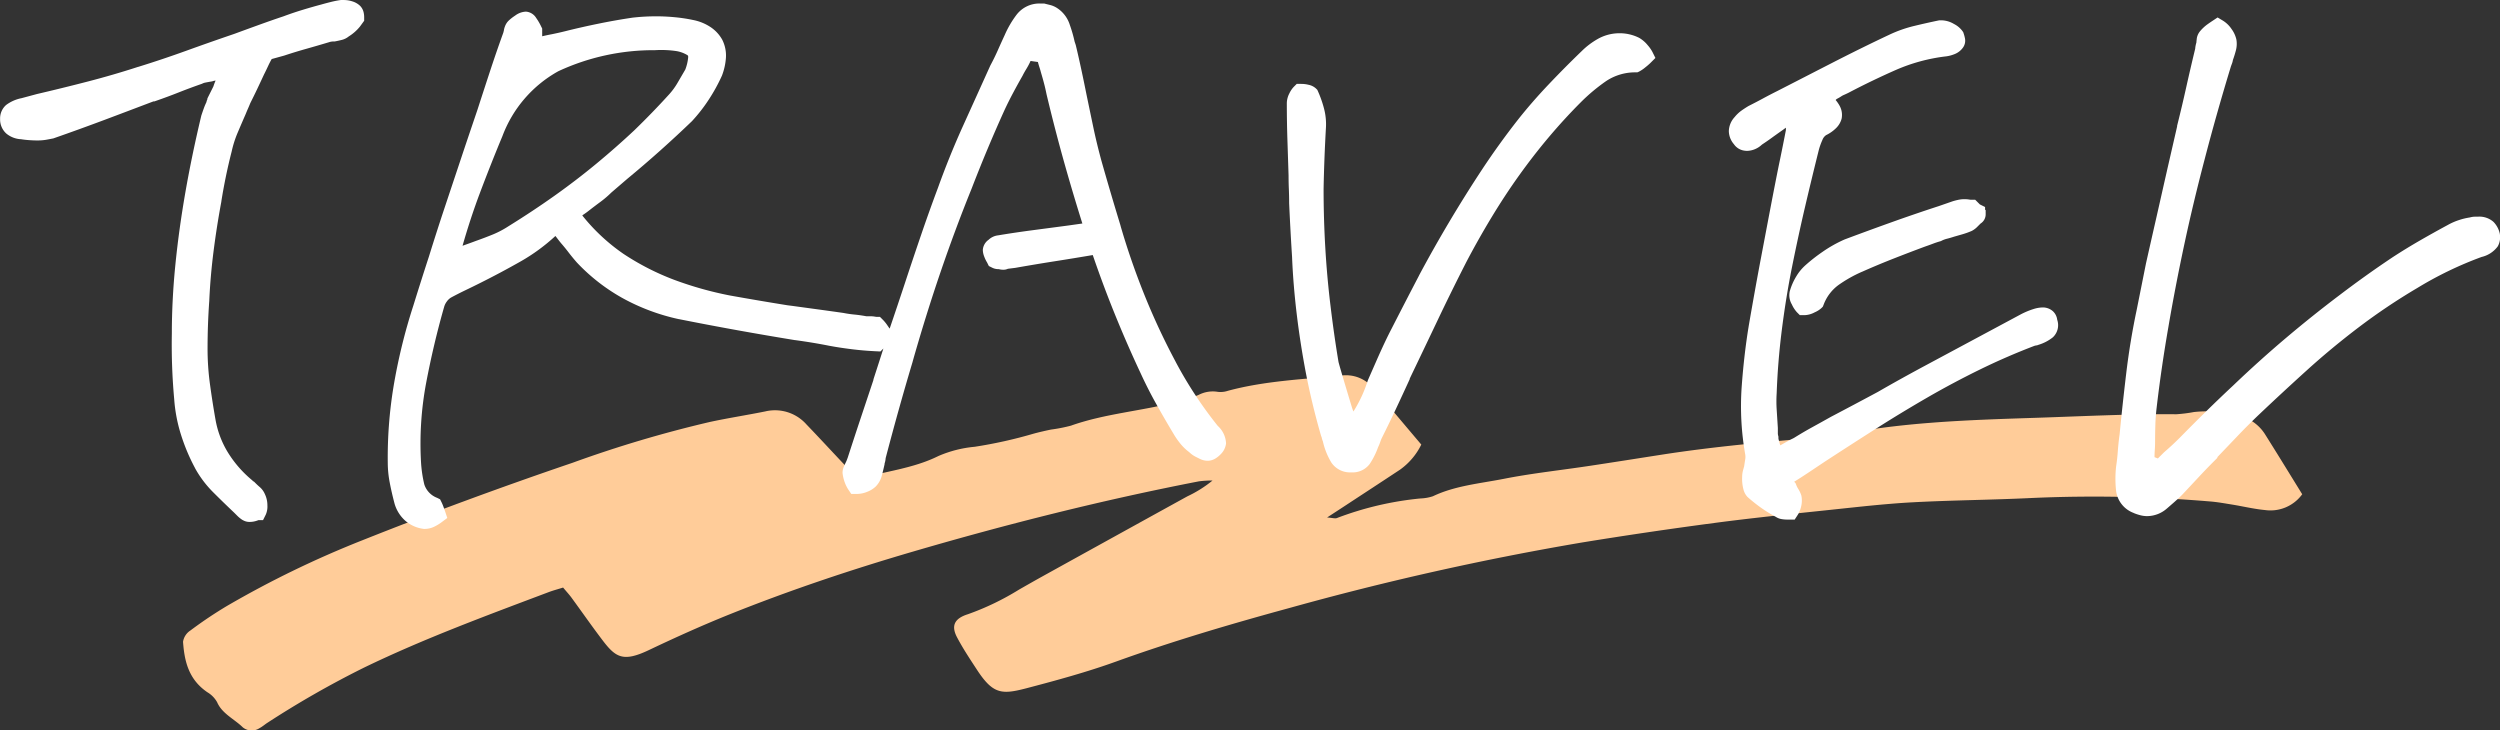
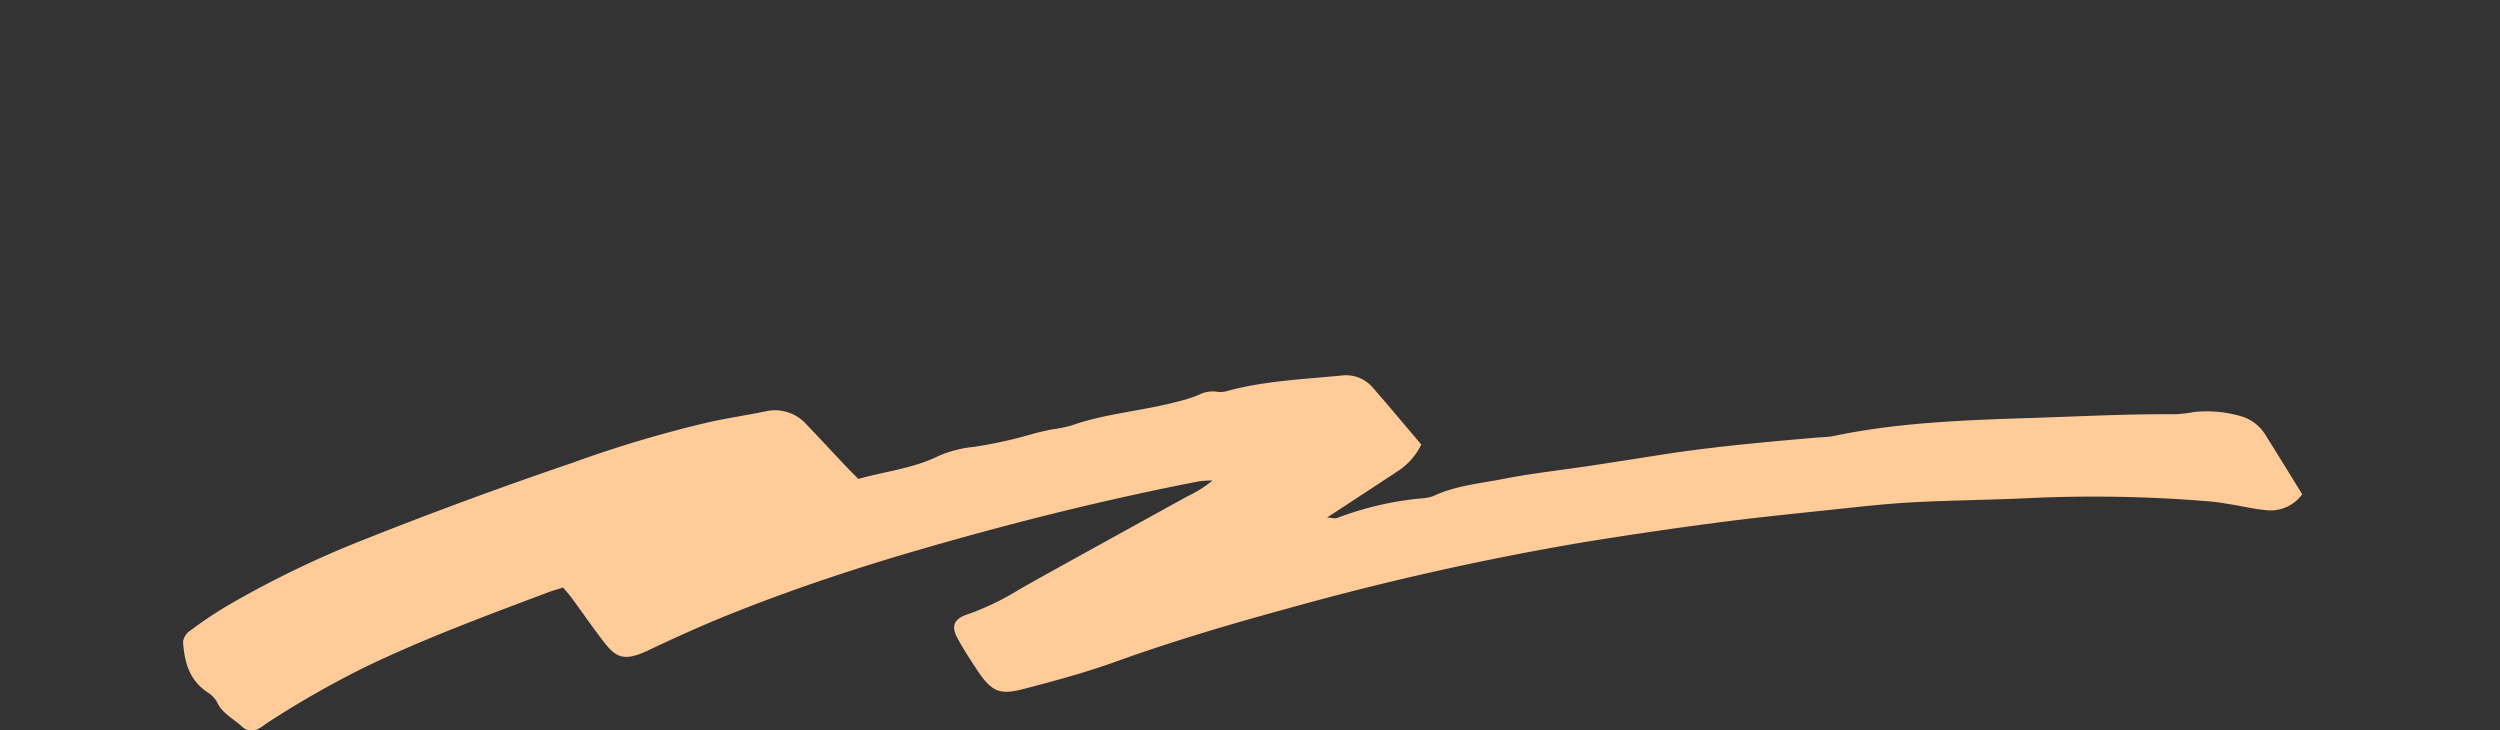
<svg xmlns="http://www.w3.org/2000/svg" width="251.515" height="73.49" viewBox="0 0 251.515 73.49">
  <rect x="0" y="0" width="251.515" height="73.49" fill="#333333" stroke="none" />
  <g transform="translate(-2541.952 652.76)">
    <path d="M213.2,11.969a3.955,3.955,0,0,1-3.761,1.583c-1.1-.105-2.178-.368-3.268-.545-.762-.123-1.524-.264-2.292-.322a140.5,140.5,0,0,0-17.78-.349c-4.022.2-8.06.223-12.081.438-2.739.147-5.465.462-8.189.749-3.916.414-7.837.81-11.735,1.326q-6.737.89-13.436,1.983A291.562,291.562,0,0,0,111.3,23.411c-5.885,1.606-11.73,3.329-17.441,5.389-2.92,1.054-5.955,1.882-8.986,2.677-2.523.663-3.392.614-5.026-1.895-.692-1.061-1.4-2.122-1.98-3.229-.613-1.162-.261-1.89,1.084-2.315a26.677,26.677,0,0,0,5.159-2.482c.789-.449,1.577-.9,2.374-1.342q7.276-4.026,14.56-8.041a12.138,12.138,0,0,0,2.53-1.59,10.192,10.192,0,0,0-1.372.083c-9.712,1.884-19.249,4.288-28.682,7.043C67.256,19.54,61.107,21.6,55.106,24c-2.8,1.121-5.547,2.361-8.255,3.649-2.613,1.243-3.35.714-4.692-1.056-1.056-1.393-2.051-2.822-3.082-4.23-.23-.313-.5-.6-.84-1.011-.515.162-.99.286-1.441.456-6.292,2.373-12.608,4.7-18.614,7.611A96.161,96.161,0,0,0,8.5,34.949c-.276.176-.519.4-.811.549a1.413,1.413,0,0,1-1.674-.081c-.859-.844-2.091-1.376-2.589-2.536a2.717,2.717,0,0,0-.983-1C.539,30.582.137,28.726,0,26.806a1.648,1.648,0,0,1,.735-1.131,42.4,42.4,0,0,1,3.673-2.466,100.713,100.713,0,0,1,13.7-6.641Q28.521,12.426,39.182,8.8A121.488,121.488,0,0,1,53.039,4.683c1.83-.392,3.69-.679,5.526-1.05a4.229,4.229,0,0,1,4.142,1.294c1.346,1.4,2.661,2.83,4,4.243.382.4.785.8,1.237,1.253,2.715-.77,5.527-1.051,8.041-2.3a11.887,11.887,0,0,1,3.663-.935,45.761,45.761,0,0,0,5.945-1.325c.572-.154,1.152-.286,1.734-.407a15.608,15.608,0,0,0,2.006-.394c3.43-1.218,7.147-1.47,10.659-2.4a14.6,14.6,0,0,0,2.163-.683,3.092,3.092,0,0,1,1.957-.316,2.342,2.342,0,0,0,1.006-.106c3.713-1,7.58-1.161,11.409-1.534A3.548,3.548,0,0,1,119.7,1.24c1.639,1.874,3.227,3.784,4.876,5.726a6.717,6.717,0,0,1-2.144,2.528c-1.843,1.221-3.7,2.43-5.547,3.644-.526.345-1.055.688-1.786,1.165.519.033.811.134,1,.051a32.211,32.211,0,0,1,8.4-1.967,4.487,4.487,0,0,0,1.247-.222c2.229-1.065,4.74-1.28,7.149-1.755,2.835-.558,5.736-.865,8.606-1.3,2.366-.356,4.727-.731,7.09-1.1C153.9,7.176,159.28,6.7,164.657,6.239a10.569,10.569,0,0,0,1.28-.111c6.707-1.416,13.569-1.629,20.436-1.853,4.719-.154,9.432-.4,14.161-.359a14.412,14.412,0,0,0,1.767-.222,12.172,12.172,0,0,1,4.59.379,4.257,4.257,0,0,1,2.561,1.842c1.256,1.995,2.484,4,3.752,6.054" transform="translate(2560.367 -615)" fill="#fc9" />
    <g transform="translate(0 -621.135)">
-       <path d="M-81.781,1.586h-.135l-.076-.012a3.449,3.449,0,0,1-1.8-.827A3.64,3.64,0,0,1-84.847-.936l-.011-.04c-.2-.762-.364-1.475-.485-2.121a10.62,10.62,0,0,1-.193-1.933,44.008,44.008,0,0,1,.569-7.638,56.594,56.594,0,0,1,2-8.2c.506-1.635,1.039-3.312,1.584-4.986.507-1.637,1.041-3.3,1.586-4.935l1.641-4.922c.544-1.633,1.1-3.269,1.64-4.863.427-1.32.86-2.649,1.288-3.951.42-1.278.864-2.564,1.321-3.825a1.249,1.249,0,0,1,.045-.167,1.8,1.8,0,0,1,.12-.462,1.55,1.55,0,0,1,.339-.541,4.471,4.471,0,0,1,.68-.535,1.944,1.944,0,0,1,1.082-.4,1.317,1.317,0,0,1,1.034.634,5.7,5.7,0,0,1,.5.856l.106.211v.777c.311-.072.626-.14.943-.2.47-.094.938-.2,1.389-.312,1.1-.276,2.251-.535,3.412-.771s2.319-.438,3.427-.6l.031,0c.368-.041.741-.072,1.11-.092s.762-.031,1.169-.031c.615,0,1.249.031,1.883.093a16.348,16.348,0,0,1,1.842.281,4.847,4.847,0,0,1,1.732.709A3.679,3.679,0,0,1-51.9-47.654l.02.038a3.526,3.526,0,0,1,.368,1.75,6.168,6.168,0,0,1-.38,1.787l-.013.038-.016.036a17.479,17.479,0,0,1-1.336,2.424,16.035,16.035,0,0,1-1.657,2.125l-.038.039c-1.02.98-2.093,1.975-3.191,2.955s-2.208,1.932-3.3,2.833l-1.6,1.375a10.039,10.039,0,0,1-1.111.949c-.361.266-.716.535-1.058.8-.215.172-.424.326-.622.457q-.067.045-.132.1a19.254,19.254,0,0,0,4.146,3.865,25.564,25.564,0,0,0,5.127,2.62A35.791,35.791,0,0,0-51.128-21.9c1.93.347,3.886.68,5.816.989l.463.058,2.578.352c.857.117,1.707.236,2.526.352l.055.009a10.9,10.9,0,0,0,1.1.161c.408.039.812.1,1.2.171h.43a2.792,2.792,0,0,1,.457.043l.1.016h.381l.293.293a3.886,3.886,0,0,1,.477.592c.07.1.14.207.21.3.521-1.529,1.04-3.077,1.543-4.6.526-1.6,1.07-3.218,1.615-4.815s1.121-3.205,1.707-4.768c.747-2.083,1.594-4.176,2.518-6.219S-25.828-43.009-24.93-45l.031-.063c.26-.483.505-.983.728-1.485.234-.528.472-1.053.707-1.56a9.919,9.919,0,0,1,1.172-2.012,2.891,2.891,0,0,1,2.375-1.152h.416l.588.147a2.313,2.313,0,0,1,.7.3,3.121,3.121,0,0,1,1.287,1.681,14.028,14.028,0,0,1,.493,1.712l.114.342.01.043c.2.824.385,1.66.562,2.483s.344,1.633.5,2.416c.233,1.125.469,2.255.7,3.359.229,1.087.5,2.2.8,3.306.581,2.053,1.229,4.254,1.927,6.54l0,.015c.652,2.262,1.449,4.576,2.37,6.878a68.442,68.442,0,0,0,3.176,6.814l0,.006A41.111,41.111,0,0,0-2.034-8.778,2.519,2.519,0,0,1-1.2-7.009a1.836,1.836,0,0,1-.55,1.095,2.7,2.7,0,0,1-.515.414,1.5,1.5,0,0,1-.778.23,1.774,1.774,0,0,1-.8-.193l-.41-.205a2.547,2.547,0,0,1-.387-.241,3.141,3.141,0,0,1-.281-.239,4.89,4.89,0,0,1-.9-.874,7.718,7.718,0,0,1-.668-.968c-.587-.978-1.162-1.969-1.709-2.947-.557-.994-1.081-2.022-1.558-3.056-.94-2-1.854-4.094-2.716-6.229-.754-1.867-1.471-3.8-2.137-5.743-1.246.212-2.507.418-3.753.614-1.355.213-2.709.439-4.024.671l-.05.007-.716.09a1.03,1.03,0,0,1-.433.094h-.029a1.681,1.681,0,0,1-.449-.059h-.078a1.39,1.39,0,0,1-.623-.164l-.3-.149-.183-.367a3.073,3.073,0,0,1-.271-.555,1.977,1.977,0,0,1-.152-.7,1.36,1.36,0,0,1,.576-1.016,1.674,1.674,0,0,1,.958-.448c1.161-.193,2.346-.369,3.526-.524s2.374-.313,3.539-.468l1.416-.2c-.584-1.857-1.16-3.783-1.715-5.741-.665-2.346-1.3-4.785-1.886-7.248l-.008-.035c-.074-.369-.158-.734-.25-1.084s-.2-.732-.313-1.11l-.012-.045c-.033-.131-.075-.274-.125-.424-.065-.2-.121-.385-.165-.562l-.737-.105a7.108,7.108,0,0,1-.432.816c-.14.228-.264.448-.367.656l-.026.049c-.306.536-.617,1.1-.923,1.674s-.589,1.139-.852,1.7c-1.158,2.547-2.273,5.209-3.316,7.911l-.006.016c-1.082,2.666-2.13,5.477-3.115,8.356s-1.937,5.929-2.826,9.061l0,.014c-.92,3.068-1.834,6.333-2.717,9.706a2.128,2.128,0,0,1-.1.518l-.007.023v.063l-.024.107c-.081.364-.163.7-.244,1.008a2.45,2.45,0,0,1-.611,1.123,2.576,2.576,0,0,1-.85.538,2.818,2.818,0,0,1-1.088.223h-.535l-.3-.445a3.541,3.541,0,0,1-.331-.652,4.024,4.024,0,0,1-.237-.933l-.01-.07V-4.1a1.629,1.629,0,0,1,.169-.658c.067-.156.123-.279.171-.376.027-.053.055-.116.083-.188s.064-.167.1-.264c.428-1.322.871-2.673,1.319-4.017l1.267-3.8v-.055l.049-.151c.316-.972.635-1.961.953-2.955l0,0-.3.3-.442-.021c-.842-.04-1.676-.111-2.479-.212s-1.528-.211-2.17-.332l-.012,0c-.572-.115-1.153-.221-1.726-.316s-1.153-.182-1.726-.259l-.029,0c-1.91-.312-3.868-.648-5.817-1s-3.928-.727-5.878-1.117l-.019,0A20.833,20.833,0,0,1-61.9-21.625a18.967,18.967,0,0,1-4.608-3.587l-.025-.028c-.287-.328-.567-.67-.833-1.018-.239-.313-.491-.621-.749-.916l-.028-.034c-.162-.2-.306-.388-.429-.552q-.045-.061-.1-.122a18.949,18.949,0,0,1-3.5,2.56c-1.317.747-2.7,1.485-4.118,2.193-.472.236-.959.475-1.45.71-.468.225-.952.471-1.44.734a1.411,1.411,0,0,0-.413.392,1.622,1.622,0,0,0-.276.559l-.009.032c-.692,2.42-1.3,4.983-1.8,7.617a33.063,33.063,0,0,0-.511,7.991,12.759,12.759,0,0,0,.327,2.2,2.148,2.148,0,0,0,1.29,1.354l.3.149.149.3a4.745,4.745,0,0,1,.188.448c.063.167.116.317.159.445l.228.684-.577.432a4.46,4.46,0,0,1-.68.417A2.185,2.185,0,0,1-81.781,1.586ZM-74-37.932c-.773,1.854-1.536,3.784-2.271,5.735-.636,1.691-1.221,3.47-1.742,5.3q.165-.063.327-.12c.324-.114.643-.23.948-.345l.018-.007c.644-.227,1.249-.458,1.8-.684a9.589,9.589,0,0,0,1.511-.8l.014-.009c1.615-1,3.174-2.033,4.635-3.07s2.868-2.115,4.19-3.208,2.616-2.23,3.843-3.381c1.227-1.189,2.412-2.413,3.523-3.639a6.8,6.8,0,0,0,.815-1.121l.785-1.345a4.511,4.511,0,0,0,.286-1.187c.022-.2-.021-.231-.1-.28A3.1,3.1,0,0,0-56.6-46.5a10.51,10.51,0,0,0-2.053-.076h-.015a22.721,22.721,0,0,0-9.708,2.116A12.451,12.451,0,0,0-74-37.932ZM-99.466.883a1.252,1.252,0,0,1-.564-.135l-.114-.057L-100.2.656a3.119,3.119,0,0,1-.475-.389l-.312-.312c-.7-.664-1.407-1.348-2.09-2.032A10.806,10.806,0,0,1-104.913-4.5l0-.008a19.507,19.507,0,0,1-1.421-3.366,15.529,15.529,0,0,1-.688-3.589,60.535,60.535,0,0,1-.238-6.594c0-2.247.12-4.584.357-6.946s.574-4.806,1.006-7.28.968-5.053,1.594-7.677l.01-.042.014-.041c.081-.242.162-.477.243-.7.071-.195.156-.4.253-.6a1.241,1.241,0,0,1,.1-.3v-.079l.6-1.2.036-.108c.048-.143.107-.3.176-.459l.014-.032-.067.01a1.19,1.19,0,0,0-.206.047l-.074.025-.077.013c-.223.037-.429.075-.613.111a1.106,1.106,0,0,0-.276.09l-.057.028-.06.021c-.765.268-1.521.549-2.248.836-.751.3-1.532.587-2.322.863l-.16.056h-.1c-1.583.6-3.221,1.222-4.872,1.841-1.717.644-3.44,1.268-5.119,1.854l-.065.023-.068.014c-.2.04-.413.081-.632.12a5.138,5.138,0,0,1-.911.075c-.257,0-.537-.011-.833-.032s-.565-.052-.819-.093a2.5,2.5,0,0,1-1.478-.571,1.914,1.914,0,0,1-.624-1.476,1.8,1.8,0,0,1,.6-1.392,3.791,3.791,0,0,1,1.549-.688l1.555-.418c1.664-.387,3.381-.809,5.1-1.254s3.415-.939,5.068-1.477l.014,0c1.618-.5,3.249-1.048,4.848-1.626,1.615-.584,3.243-1.156,4.839-1.7.737-.272,1.543-.566,2.4-.876s1.708-.609,2.527-.882c.637-.238,1.292-.46,1.948-.659s1.278-.377,1.87-.534c.28-.08.584-.161.9-.24a9.772,9.772,0,0,1,.98-.2l.07-.01h.305a2.755,2.755,0,0,1,.873.139,1.919,1.919,0,0,1,.772.447,1.352,1.352,0,0,1,.351.64,2.194,2.194,0,0,1,.059.535v.325l-.426.585a4.478,4.478,0,0,1-1.131.994,1.779,1.779,0,0,1-.724.354c-.171.043-.364.086-.574.128l-.1.019h-.1a1.723,1.723,0,0,0-.239.019,1.19,1.19,0,0,0-.206.047l-.029.009c-.784.235-1.568.463-2.33.678-.743.21-1.468.432-2.153.66l-.05.015-1.242.343c-.13.23-.245.454-.343.665-.121.262-.244.518-.365.761l-.052.1c-.233.505-.47,1.008-.7,1.494s-.462.953-.692,1.413c-.077.192-.156.378-.233.552s-.147.339-.22.522l-.012.029c-.271.618-.545,1.256-.816,1.894a10.665,10.665,0,0,0-.589,1.848l-.007.031c-.42,1.642-.769,3.327-1.036,5.007l0,.026c-.308,1.653-.571,3.33-.782,4.983s-.356,3.314-.432,4.959v.025c-.115,1.609-.173,3.241-.173,4.851a26.651,26.651,0,0,0,.254,3.642c.173,1.251.358,2.431.55,3.506a9.463,9.463,0,0,0,1.218,3.231A11.4,11.4,0,0,0-99.287-3.4l.155.132.02.04.12.06.115.115c.14.14.281.273.42.394a1.947,1.947,0,0,1,.555.739,2.611,2.611,0,0,1,.256,1.127,2.034,2.034,0,0,1-.164.945l-.276.553h-.471l-.017.007A2.255,2.255,0,0,1-99.466.883ZM56.008.648h-.77a3.15,3.15,0,0,1-.516-.043,1.5,1.5,0,0,1-.612-.23A13.9,13.9,0,0,1,52.541-.6c-.454-.33-.874-.666-1.248-1l-.043-.04a1.722,1.722,0,0,1-.388-.713,4.2,4.2,0,0,1-.139-1.283,2.6,2.6,0,0,1,.1-.714c.032-.111.064-.232.1-.359.038-.26.076-.506.113-.732a1.491,1.491,0,0,0,0-.441,27.974,27.974,0,0,1-.361-6.82c.158-2.189.4-4.26.714-6.157v-.006c.39-2.26.8-4.562,1.233-6.841s.862-4.555,1.29-6.772c.2-1.016.4-2.055.618-3.09.206-.994.406-1.992.594-2.968v-.241c-.1.066-.187.133-.275.2l-.027.019c-.384.269-.755.532-1.1.783s-.675.479-1.011.7a2.28,2.28,0,0,1-.747.476,2.153,2.153,0,0,1-.761.152,2.021,2.021,0,0,1-.4-.049,1.521,1.521,0,0,1-.91-.624,2.065,2.065,0,0,1-.509-1.324,2.164,2.164,0,0,1,.581-1.4,3.547,3.547,0,0,1,.725-.68c.214-.15.431-.291.645-.419l.033-.02.034-.017c.457-.229.92-.47,1.377-.717.476-.258.958-.509,1.434-.747,1.823-.931,3.7-1.9,5.586-2.866s3.83-1.929,5.746-2.829a12.943,12.943,0,0,1,2.537-.888c.825-.2,1.622-.376,2.369-.533l.1-.021h.221a2.537,2.537,0,0,1,1.258.366,2.427,2.427,0,0,1,.863.724l.074.111.042.127a3.719,3.719,0,0,1,.12.442,1.193,1.193,0,0,1-.216,1.01,1.866,1.866,0,0,1-.769.6,3.522,3.522,0,0,1-.939.252l-.017,0a17.876,17.876,0,0,0-4.994,1.358c-1.612.71-3.208,1.479-4.743,2.285l-.018.009c-.173.087-.339.164-.493.23a1.369,1.369,0,0,0-.22.118,4.294,4.294,0,0,1-.459.267.449.449,0,0,0-.092.076l-.042.041a3.507,3.507,0,0,1,.389.56,1.9,1.9,0,0,1,.22,1.29l-.01.046a2.074,2.074,0,0,1-.585.963,3.719,3.719,0,0,1-.967.673.989.989,0,0,0-.375.484,6.668,6.668,0,0,0-.357.986c-.465,1.862-.937,3.809-1.4,5.787s-.9,4.01-1.311,6.059-.745,4.144-1.014,6.26-.443,4.247-.52,6.355l0,.03a12.7,12.7,0,0,0,0,1.656q.059.909.117,1.848l0,.062v.469a.921.921,0,0,0,.029.226l.03.119v.123a.606.606,0,0,0,.02.165c.039.136.078.281.116.434l.052.155q.216-.127.431-.248c.311-.175.626-.343.938-.5.625-.389,1.248-.755,1.855-1.088s1.217-.672,1.836-1.02l.025-.014c1.548-.813,3.138-1.657,4.725-2.508,1.56-.9,3.161-1.786,4.759-2.644L78.756-20a7.834,7.834,0,0,1,1.286-.536,3.221,3.221,0,0,1,.861-.156,1.516,1.516,0,0,1,1.117.41,1.4,1.4,0,0,1,.4.829,1.673,1.673,0,0,1-.438,1.764,4.352,4.352,0,0,1-1.446.755l-.163.058H80.3q-.074.022-.146.035c-1.878.717-3.724,1.519-5.49,2.383-1.807.884-3.6,1.839-5.33,2.839s-3.48,2.061-5.178,3.142S60.737-6.286,59.069-5.2L57.317-4.031c-.451.3-.907.593-1.361.873l.135.135.076.191a2.335,2.335,0,0,0,.183.369,2.941,2.941,0,0,1,.306.624l.02.059.012.061a2.458,2.458,0,0,1-.04,1.083A2.669,2.669,0,0,1,56.3.2ZM91.439.3a2.681,2.681,0,0,1-.653-.088,5.1,5.1,0,0,1-.656-.217L90.1-.024a2.737,2.737,0,0,1-1.758-2.229,11.332,11.332,0,0,1,0-2.412l.007-.057c.074-.479.13-.984.167-1.5.04-.56.1-1.128.18-1.688.195-2.023.422-4.113.674-6.212.256-2.126.605-4.243,1.038-6.291l.942-4.707c.35-1.558.706-3.126,1.055-4.661s.7-3.1,1.054-4.656v-.005L94.482-38.9v-.068l.03-.119c.309-1.236.613-2.519.9-3.814.285-1.275.584-2.559.889-3.817a2.49,2.49,0,0,1,.044-.321c.019-.1.044-.2.075-.3.006-.087.016-.186.03-.3a1.481,1.481,0,0,1,.327-.827,4.059,4.059,0,0,1,.765-.717c.2-.143.363-.252.488-.335l.527-.351.543.326a2.869,2.869,0,0,1,.864.845,2.83,2.83,0,0,1,.481,1.047,2.593,2.593,0,0,1-.073,1.186c-.075.283-.168.577-.276.875a1.833,1.833,0,0,1-.113.411c-.03.076-.062.162-.093.255-.966,3.17-1.848,6.287-2.621,9.263-.774,2.943-1.471,5.855-2.07,8.659s-1.139,5.6-1.6,8.309c-.464,2.667-.855,5.35-1.164,7.975v.007c-.074.592-.121,1.182-.139,1.754-.019.592-.029,1.182-.029,1.755,0,.3-.011.6-.032.892-.015.21-.024.437-.026.677l.337.133.619-.619.029-.025c.262-.225.528-.462.791-.706s.527-.5.789-.761c1.8-1.836,3.6-3.6,5.357-5.24,1.763-1.684,3.551-3.293,5.315-4.783s3.552-2.92,5.316-4.253c1.8-1.371,3.613-2.665,5.38-3.843l.008-.006c.91-.593,1.843-1.165,2.773-1.7s1.858-1.052,2.8-1.56a6.239,6.239,0,0,1,1.107-.485,6.334,6.334,0,0,1,1.1-.266,1.968,1.968,0,0,1,.536-.078h.264a2.136,2.136,0,0,1,1.586.527,2.446,2.446,0,0,1,.606,1.077l.016.054.009.056a1.926,1.926,0,0,1-.2,1.265,2.8,2.8,0,0,1-1.607,1.066l-.007,0a36.774,36.774,0,0,0-6.5,3.137l-.012.007a61.8,61.8,0,0,0-5.881,3.949c-1.843,1.4-3.615,2.872-5.265,4.369-1.667,1.511-3.258,2.985-4.73,4.38-.764.726-1.521,1.483-2.248,2.248L98.533-5.636v.074l-.293.293c-.536.536-1.07,1.089-1.587,1.644L95.041-1.9l-.024.025-.269.267c-.435.4-.866.776-1.282,1.133A3.045,3.045,0,0,1,91.439.3ZM11.421-4.1h-.059A2.265,2.265,0,0,1,9.394-5.09a7.147,7.147,0,0,1-.853-2.133,2.1,2.1,0,0,1-.123-.4c0-.009,0-.015,0-.018l-.038-.077L8.35-7.809c-.591-2.05-1.091-4.109-1.485-6.12-.394-2.048-.713-4.083-.949-6.05s-.4-3.92-.475-5.808c-.117-1.83-.215-3.647-.293-5.4v-.044c0-.452-.01-.9-.028-1.333-.02-.456-.03-.929-.03-1.4l-.117-3.617c-.039-1.216-.059-2.449-.059-3.665a2.186,2.186,0,0,1,.252-.975,2.523,2.523,0,0,1,.451-.67l.293-.293h.473a2.936,2.936,0,0,1,.711.088,1.563,1.563,0,0,1,.758.38l.128.128.075.165a11.2,11.2,0,0,1,.581,1.642,6.184,6.184,0,0,1,.21,2.055c-.116,2.044-.194,4.1-.233,6.1,0,2,.059,4.007.174,5.967s.291,3.912.522,5.8c.23,1.917.5,3.82.807,5.658.127.493.572,2,1.325,4.486a4.784,4.784,0,0,0,.174.489,13.424,13.424,0,0,0,1.445-3.119l.024-.061.85-1.934c.572-1.3,1.084-2.385,1.521-3.221.895-1.751,1.822-3.546,2.756-5.335l0-.008c.94-1.763,1.953-3.561,3.011-5.342s2.17-3.56,3.306-5.284,2.381-3.452,3.681-5.107c.915-1.154,1.93-2.32,3.02-3.469s2.22-2.289,3.4-3.425a7.682,7.682,0,0,1,1.508-1.141,4.44,4.44,0,0,1,2.3-.608,4.272,4.272,0,0,1,.957.113,4.3,4.3,0,0,1,.955.344l.034.017.033.02a3.181,3.181,0,0,1,.816.722,3.609,3.609,0,0,1,.443.625l.322.645-.51.51a6.228,6.228,0,0,1-.493.425,3.524,3.524,0,0,1-.588.407l-.2.1-.221.006a5.27,5.27,0,0,0-2.945.877,18.5,18.5,0,0,0-2.529,2.112c-1.108,1.108-2.192,2.289-3.224,3.512s-2.041,2.523-3,3.862-1.89,2.758-2.771,4.214-1.74,2.977-2.546,4.513c-1.006,1.973-2,3.983-2.944,5.975-.92,1.934-1.843,3.866-2.745,5.745v.049l-.091.2c-.43.938-.875,1.9-1.322,2.85S14.953-8.52,14.483-7.58a2.813,2.813,0,0,0-.151.367,4.846,4.846,0,0,1-.238.585,7.7,7.7,0,0,1-.842,1.682A2.145,2.145,0,0,1,11.421-4.1ZM57-19.918h-.473l-.293-.293a2.98,2.98,0,0,1-.51-.787,1.812,1.812,0,0,1-.212-1.314,5.9,5.9,0,0,1,.63-1.464,4.808,4.808,0,0,1,.956-1.172,17.225,17.225,0,0,1,1.7-1.331,13.239,13.239,0,0,1,2.187-1.236l.055-.023c1.559-.585,3.151-1.168,4.731-1.734s3.174-1.11,4.735-1.618l1.351-.47a5.453,5.453,0,0,1,.539-.145,3.028,3.028,0,0,1,1.233-.034.656.656,0,0,0,.126.01h.414l.469.469,0,0,.525.262v.262l.059.059v.414a1.092,1.092,0,0,1-.512.926l-.308.308a2.153,2.153,0,0,1-.553.422l-.053.025a7.92,7.92,0,0,1-.94.335l-.8.229c-.251.083-.5.157-.756.219a2.45,2.45,0,0,0-.5.188l-.083.042-.089.026c-.244.07-.482.149-.707.235-.261.1-.516.192-.759.274-1.039.385-2.112.795-3.189,1.218s-2.146.87-3.182,1.331l-.007,0a13.284,13.284,0,0,0-2.37,1.335,4.347,4.347,0,0,0-1.5,1.993l-.076.187-.143.143a2.427,2.427,0,0,1-.67.422A2.316,2.316,0,0,1,57-19.918Z" transform="translate(2666.5 20)" fill="#fff" />
-     </g>
+       </g>
  </g>
</svg>